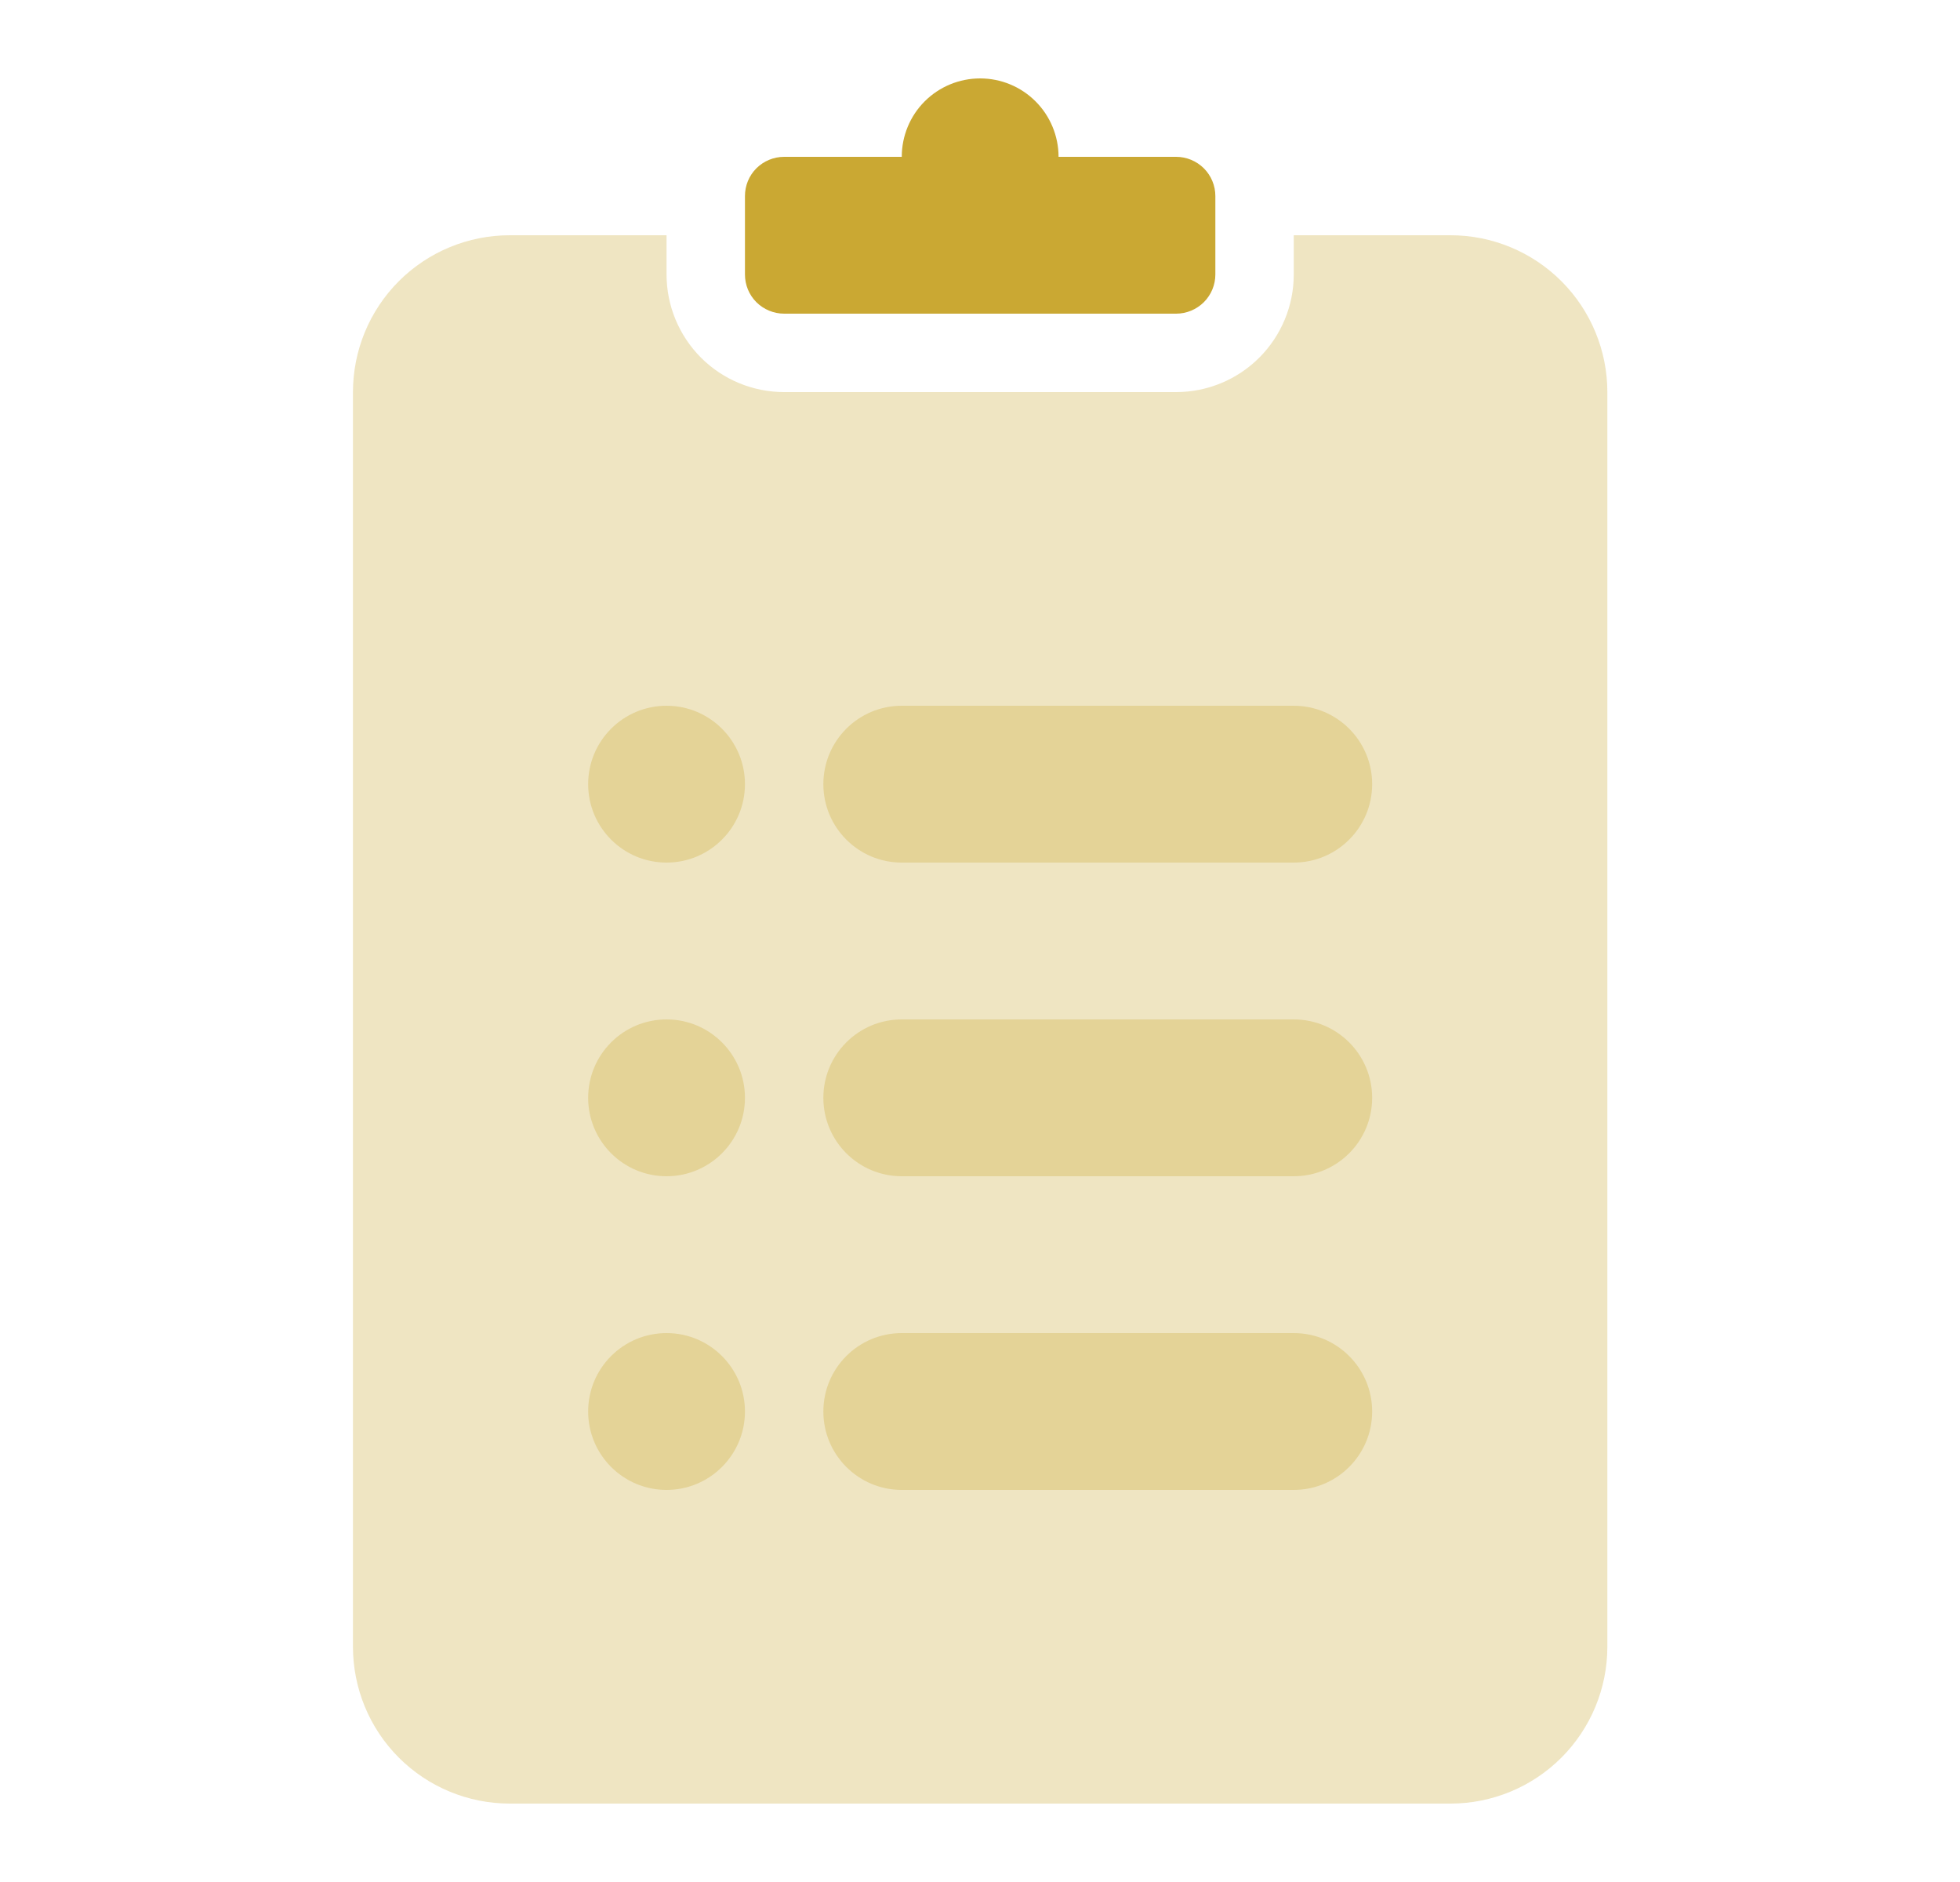
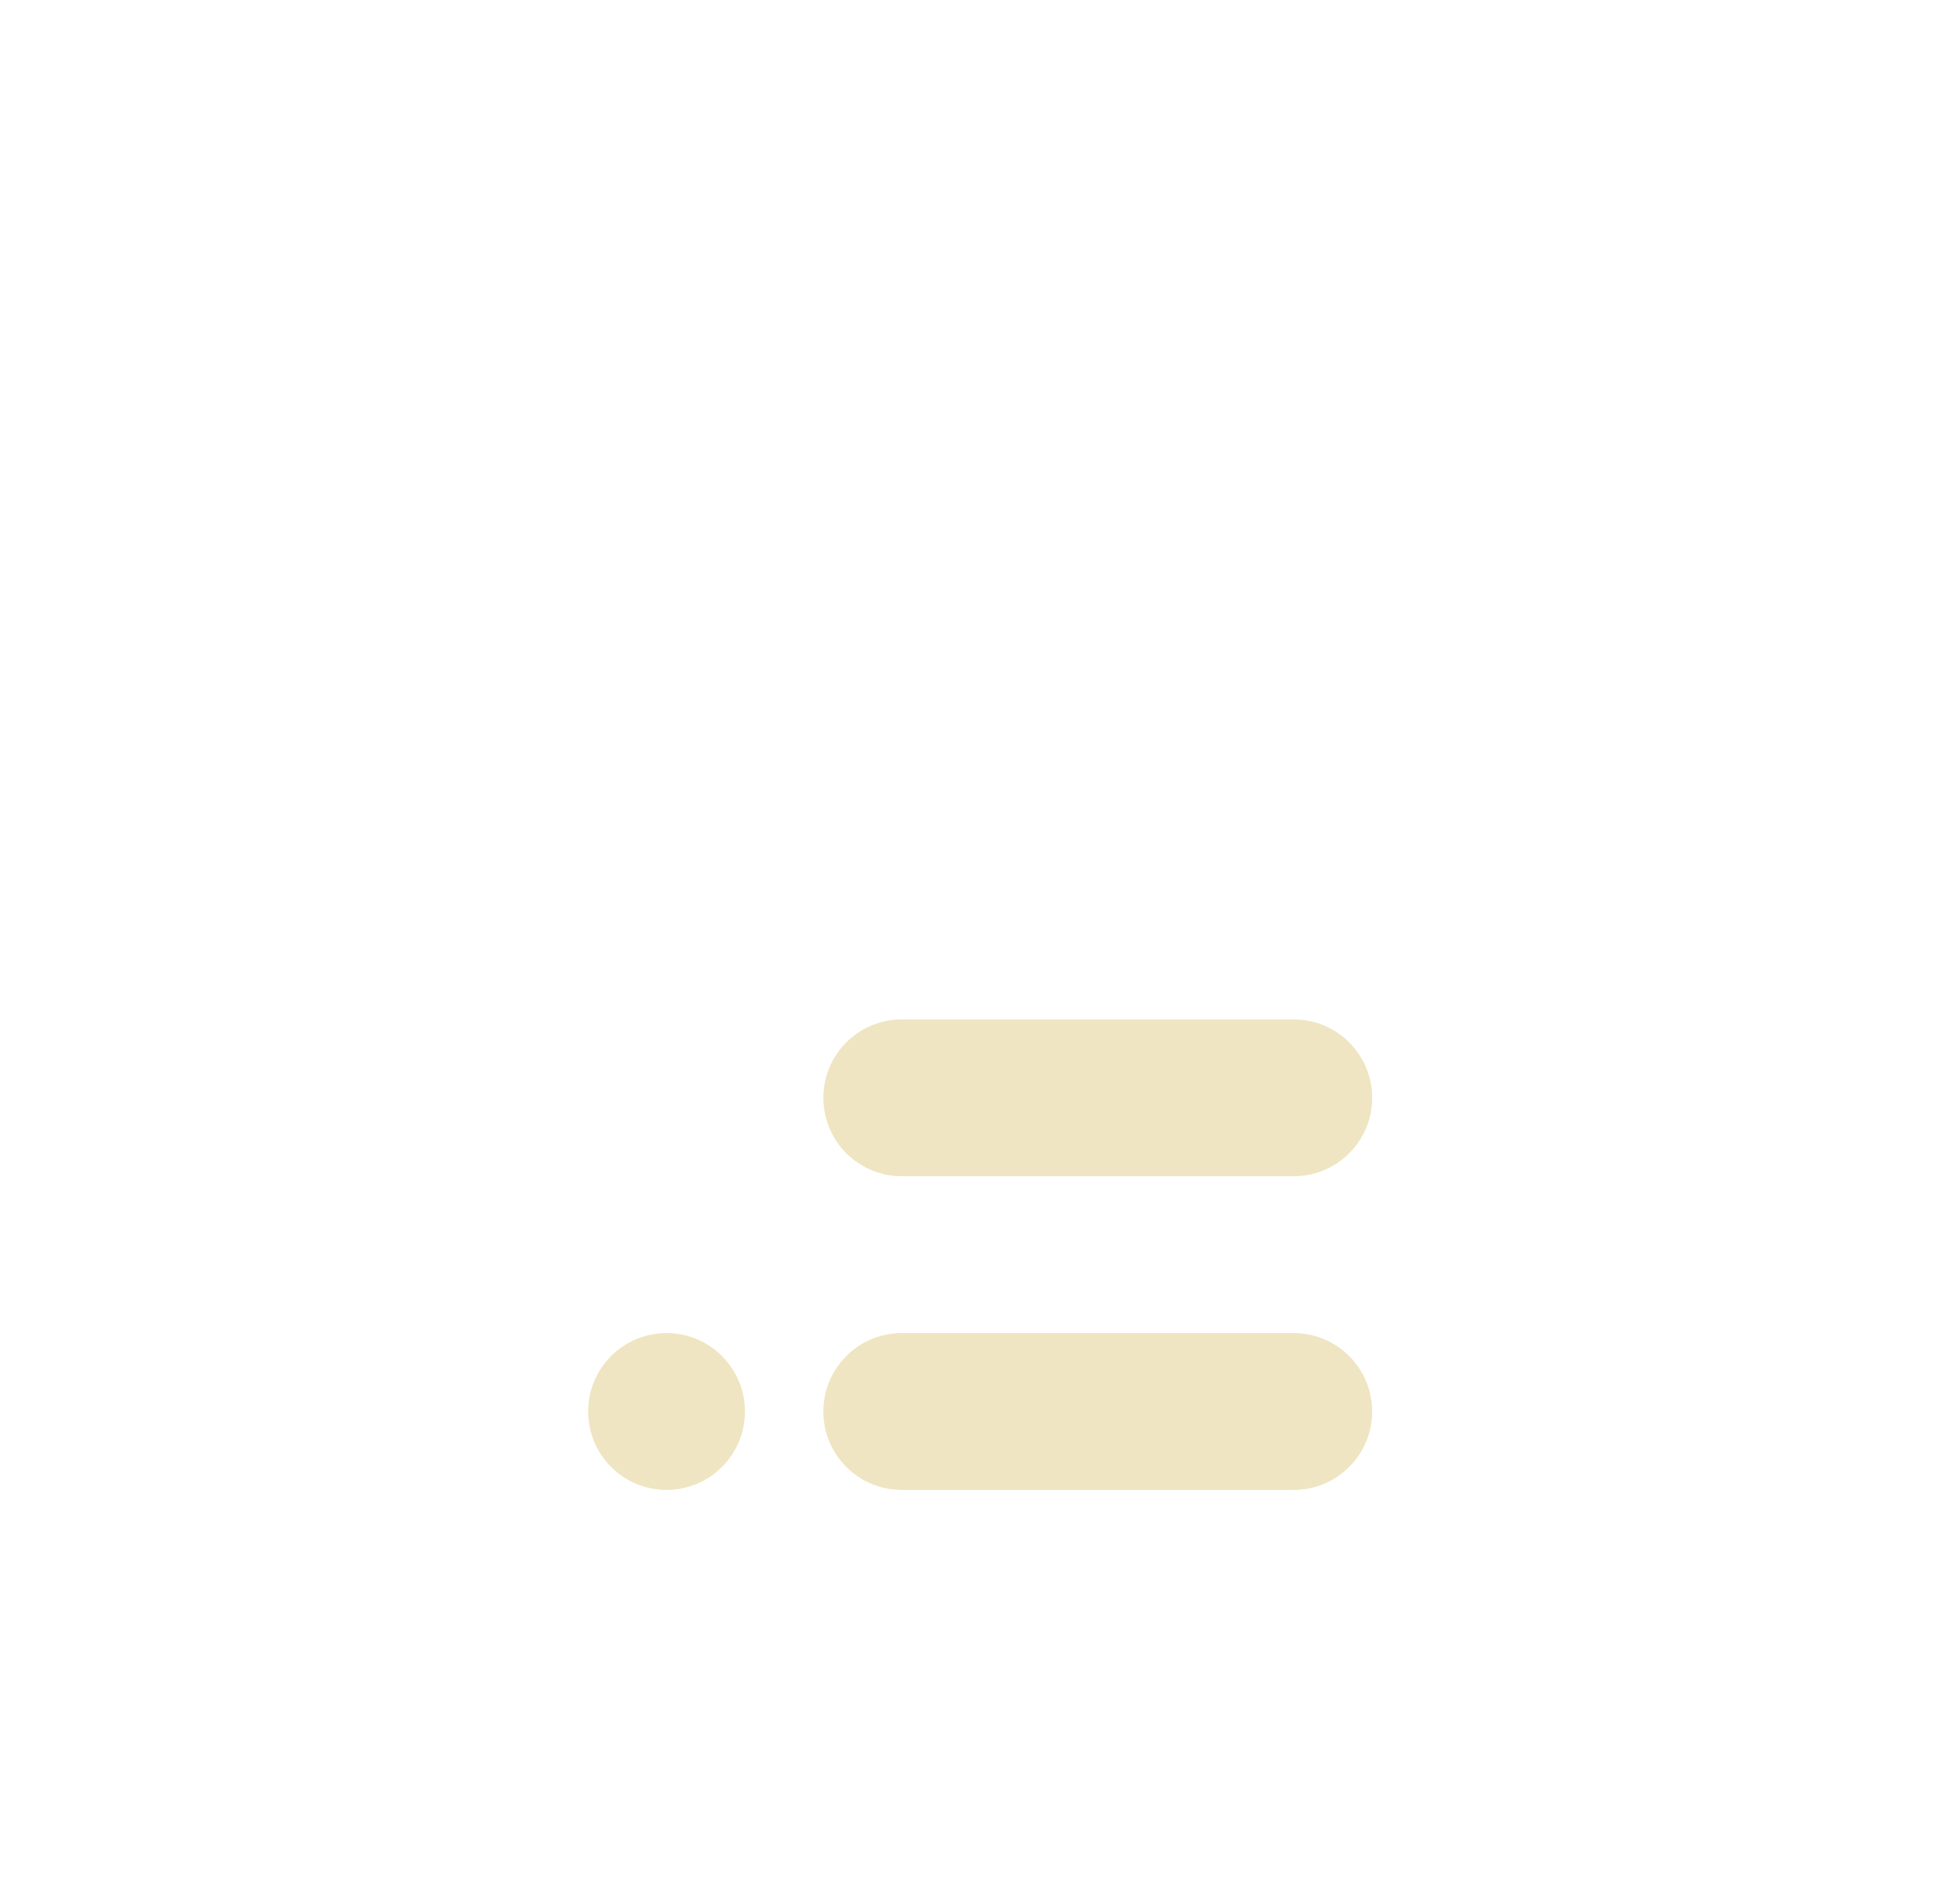
<svg xmlns="http://www.w3.org/2000/svg" width="25" height="24" viewBox="0 0 25 24" fill="none">
  <g id="Group">
-     <path id="Vector" opacity="0.3" d="M18.502 23H6.502C5.971 23 5.462 22.789 5.087 22.414C4.712 22.039 4.502 21.53 4.502 21V5C4.502 4.47 4.712 3.961 5.087 3.586C5.462 3.211 5.971 3 6.502 3H8.502V3.5C8.502 3.898 8.66 4.279 8.941 4.561C9.222 4.842 9.604 5 10.002 5H15.002C15.399 5 15.781 4.842 16.062 4.561C16.344 4.279 16.502 3.898 16.502 3.5V3H18.502C19.032 3 19.541 3.211 19.916 3.586C20.291 3.961 20.502 4.47 20.502 5V21C20.502 21.53 20.291 22.039 19.916 22.414C19.541 22.789 19.032 23 18.502 23Z" fill="#CAA833" />
-     <path id="Vector_2" d="M10.002 4C9.869 4 9.742 3.947 9.648 3.854C9.554 3.76 9.502 3.633 9.502 3.5V2.5C9.502 2.367 9.554 2.24 9.648 2.146C9.742 2.053 9.869 2 10.002 2H11.502C11.502 1.735 11.607 1.48 11.794 1.293C11.982 1.105 12.236 1 12.502 1C12.767 1 13.021 1.105 13.209 1.293C13.396 1.48 13.502 1.735 13.502 2H15.002C15.134 2 15.261 2.053 15.355 2.146C15.449 2.24 15.502 2.367 15.502 2.5V3.5C15.502 3.633 15.449 3.76 15.355 3.854C15.261 3.947 15.134 4 15.002 4H10.002Z" fill="#CAA833" />
-     <path id="Vector_3" opacity="0.3" d="M16.502 9H11.502C10.949 9 10.502 9.448 10.502 10C10.502 10.552 10.949 11 11.502 11H16.502C17.054 11 17.502 10.552 17.502 10C17.502 9.448 17.054 9 16.502 9Z" fill="#CAA833" />
-     <path id="Vector_4" opacity="0.3" d="M9.502 10C9.502 9.448 9.054 9 8.502 9C7.949 9 7.502 9.448 7.502 10C7.502 10.552 7.949 11 8.502 11C9.054 11 9.502 10.552 9.502 10Z" fill="#CAA833" />
-     <path id="Vector_5" opacity="0.3" d="M9.502 14C9.502 13.448 9.054 13 8.502 13C7.949 13 7.502 13.448 7.502 14C7.502 14.552 7.949 15 8.502 15C9.054 15 9.502 14.552 9.502 14Z" fill="#CAA833" />
    <path id="Vector_6" opacity="0.3" d="M16.502 13H11.502C10.949 13 10.502 13.448 10.502 14C10.502 14.552 10.949 15 11.502 15H16.502C17.054 15 17.502 14.552 17.502 14C17.502 13.448 17.054 13 16.502 13Z" fill="#CAA833" />
    <path id="Vector_7" opacity="0.3" d="M9.502 18C9.502 17.448 9.054 17 8.502 17C7.949 17 7.502 17.448 7.502 18C7.502 18.552 7.949 19 8.502 19C9.054 19 9.502 18.552 9.502 18Z" fill="#CAA833" />
    <path id="Vector_8" opacity="0.3" d="M16.502 17H11.502C10.949 17 10.502 17.448 10.502 18C10.502 18.552 10.949 19 11.502 19H16.502C17.054 19 17.502 18.552 17.502 18C17.502 17.448 17.054 17 16.502 17Z" fill="#CAA833" />
  </g>
</svg>